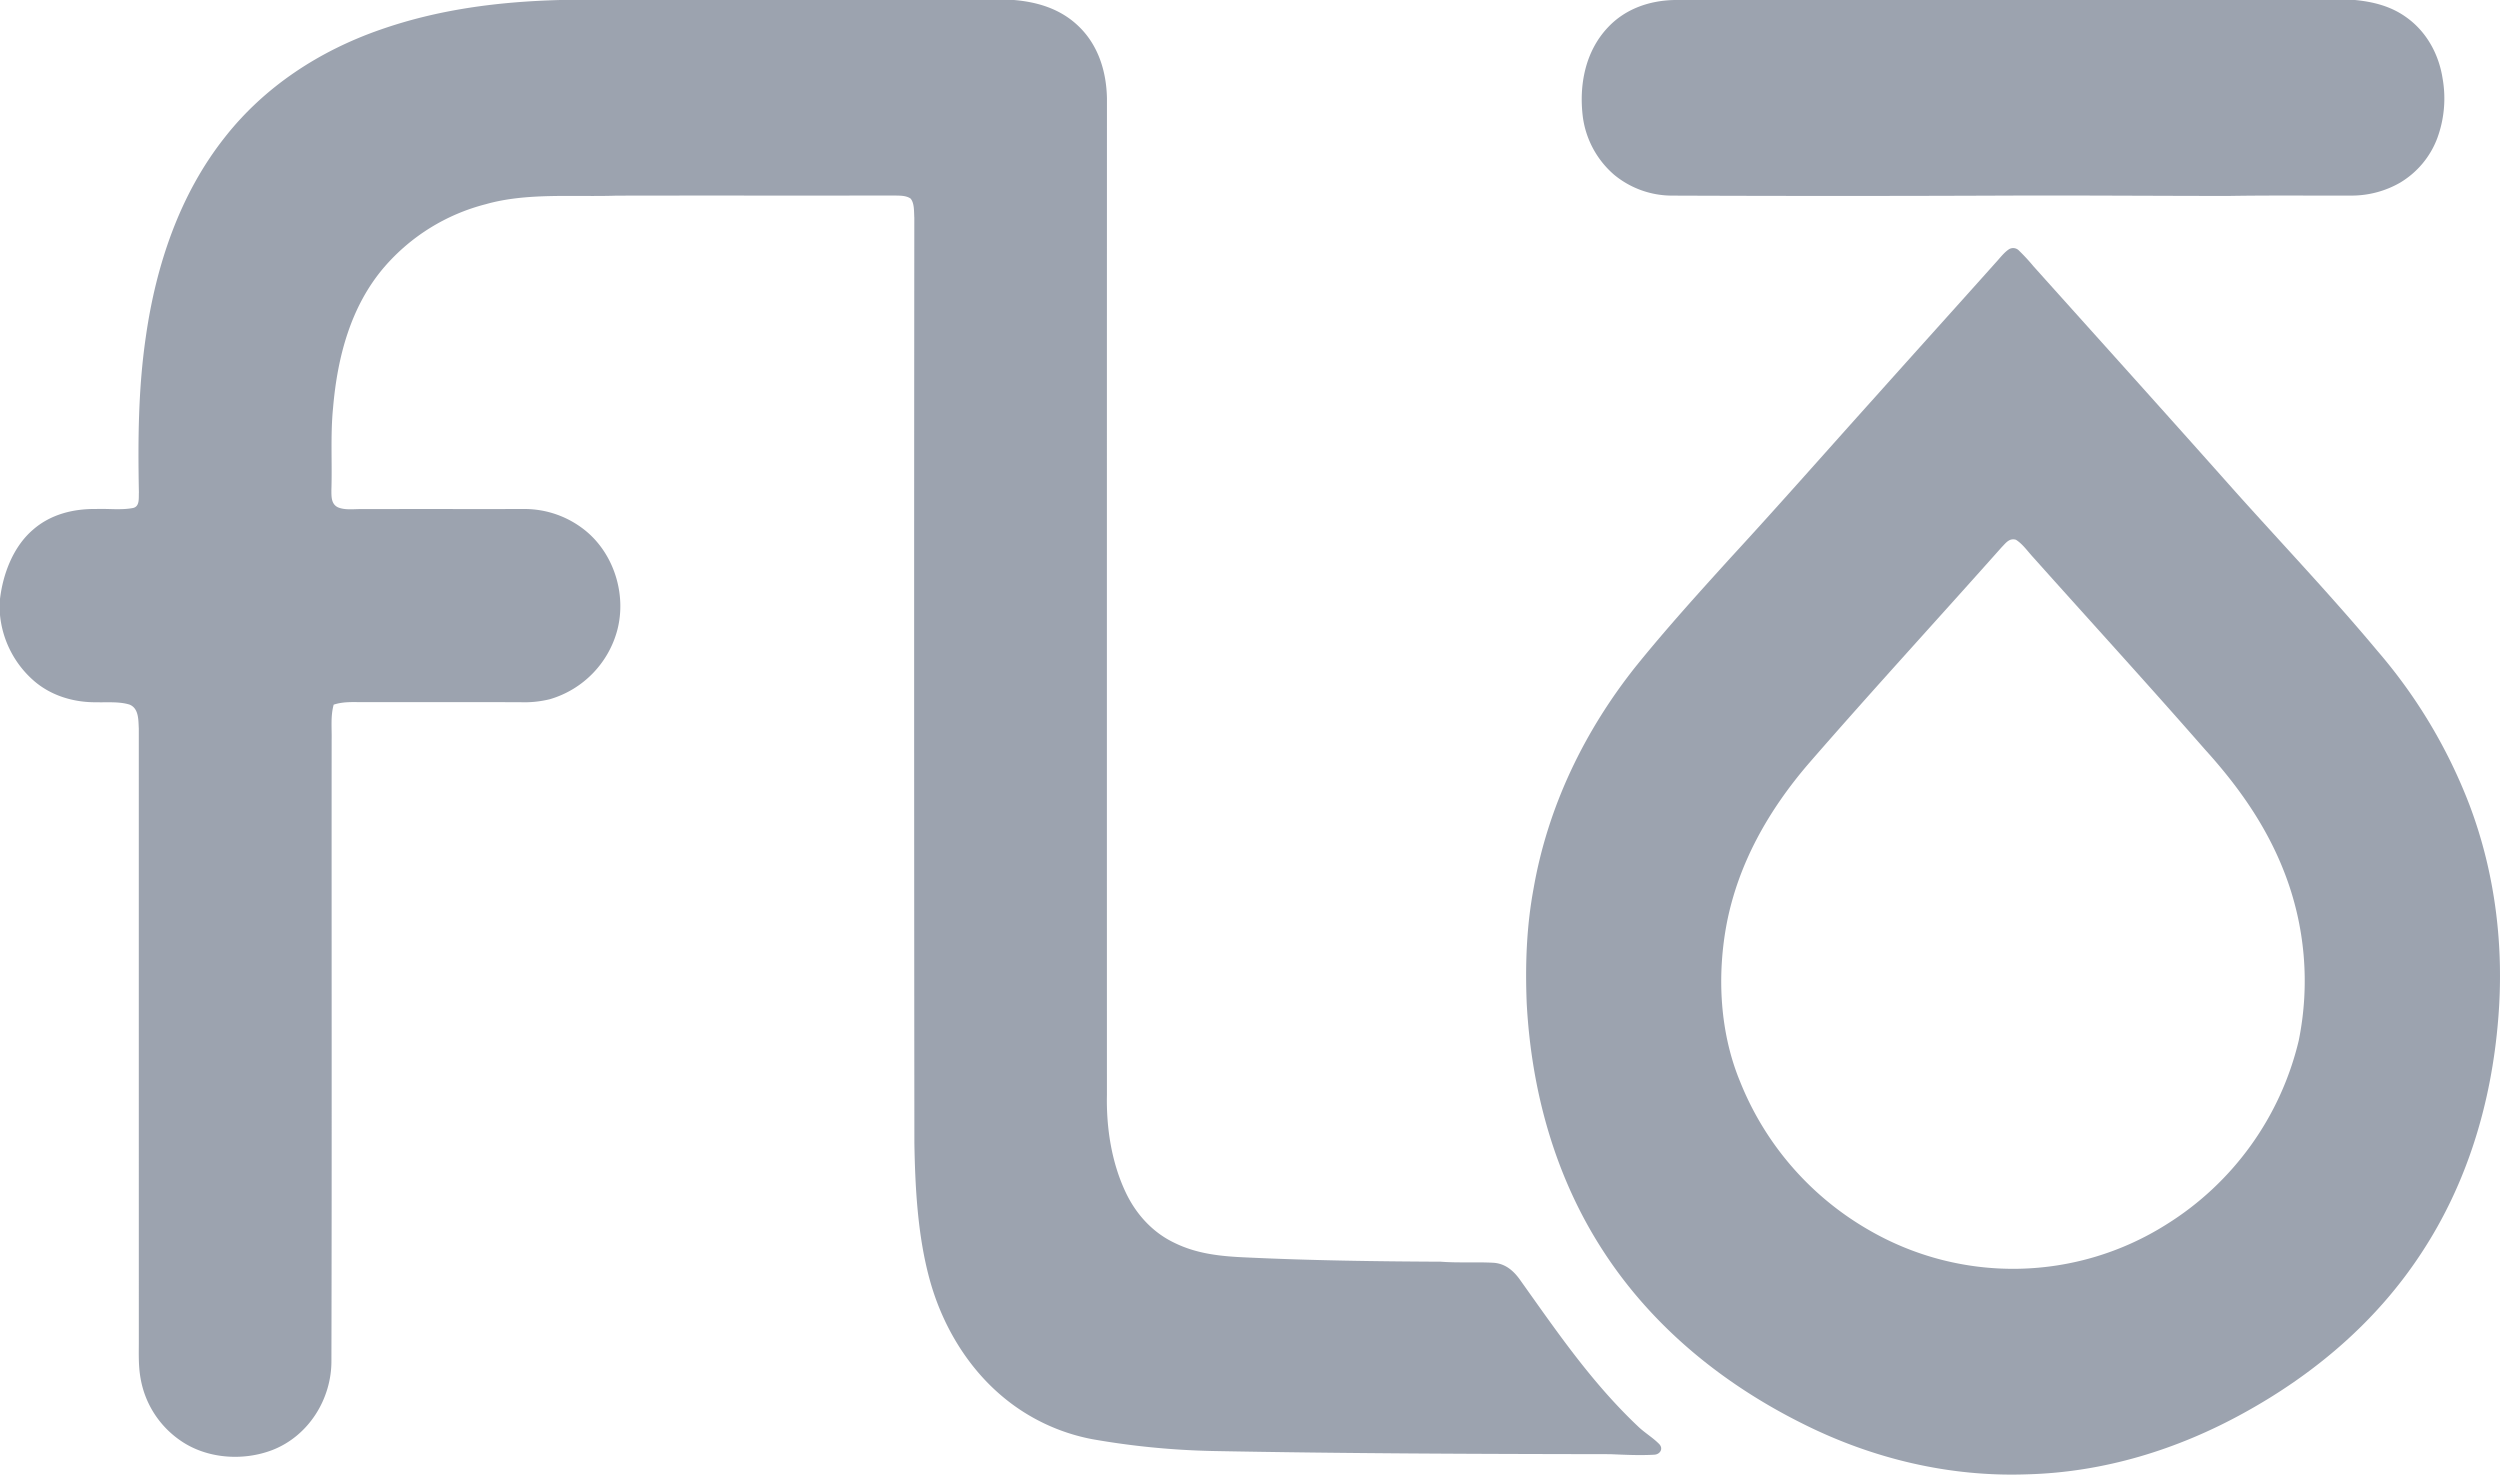
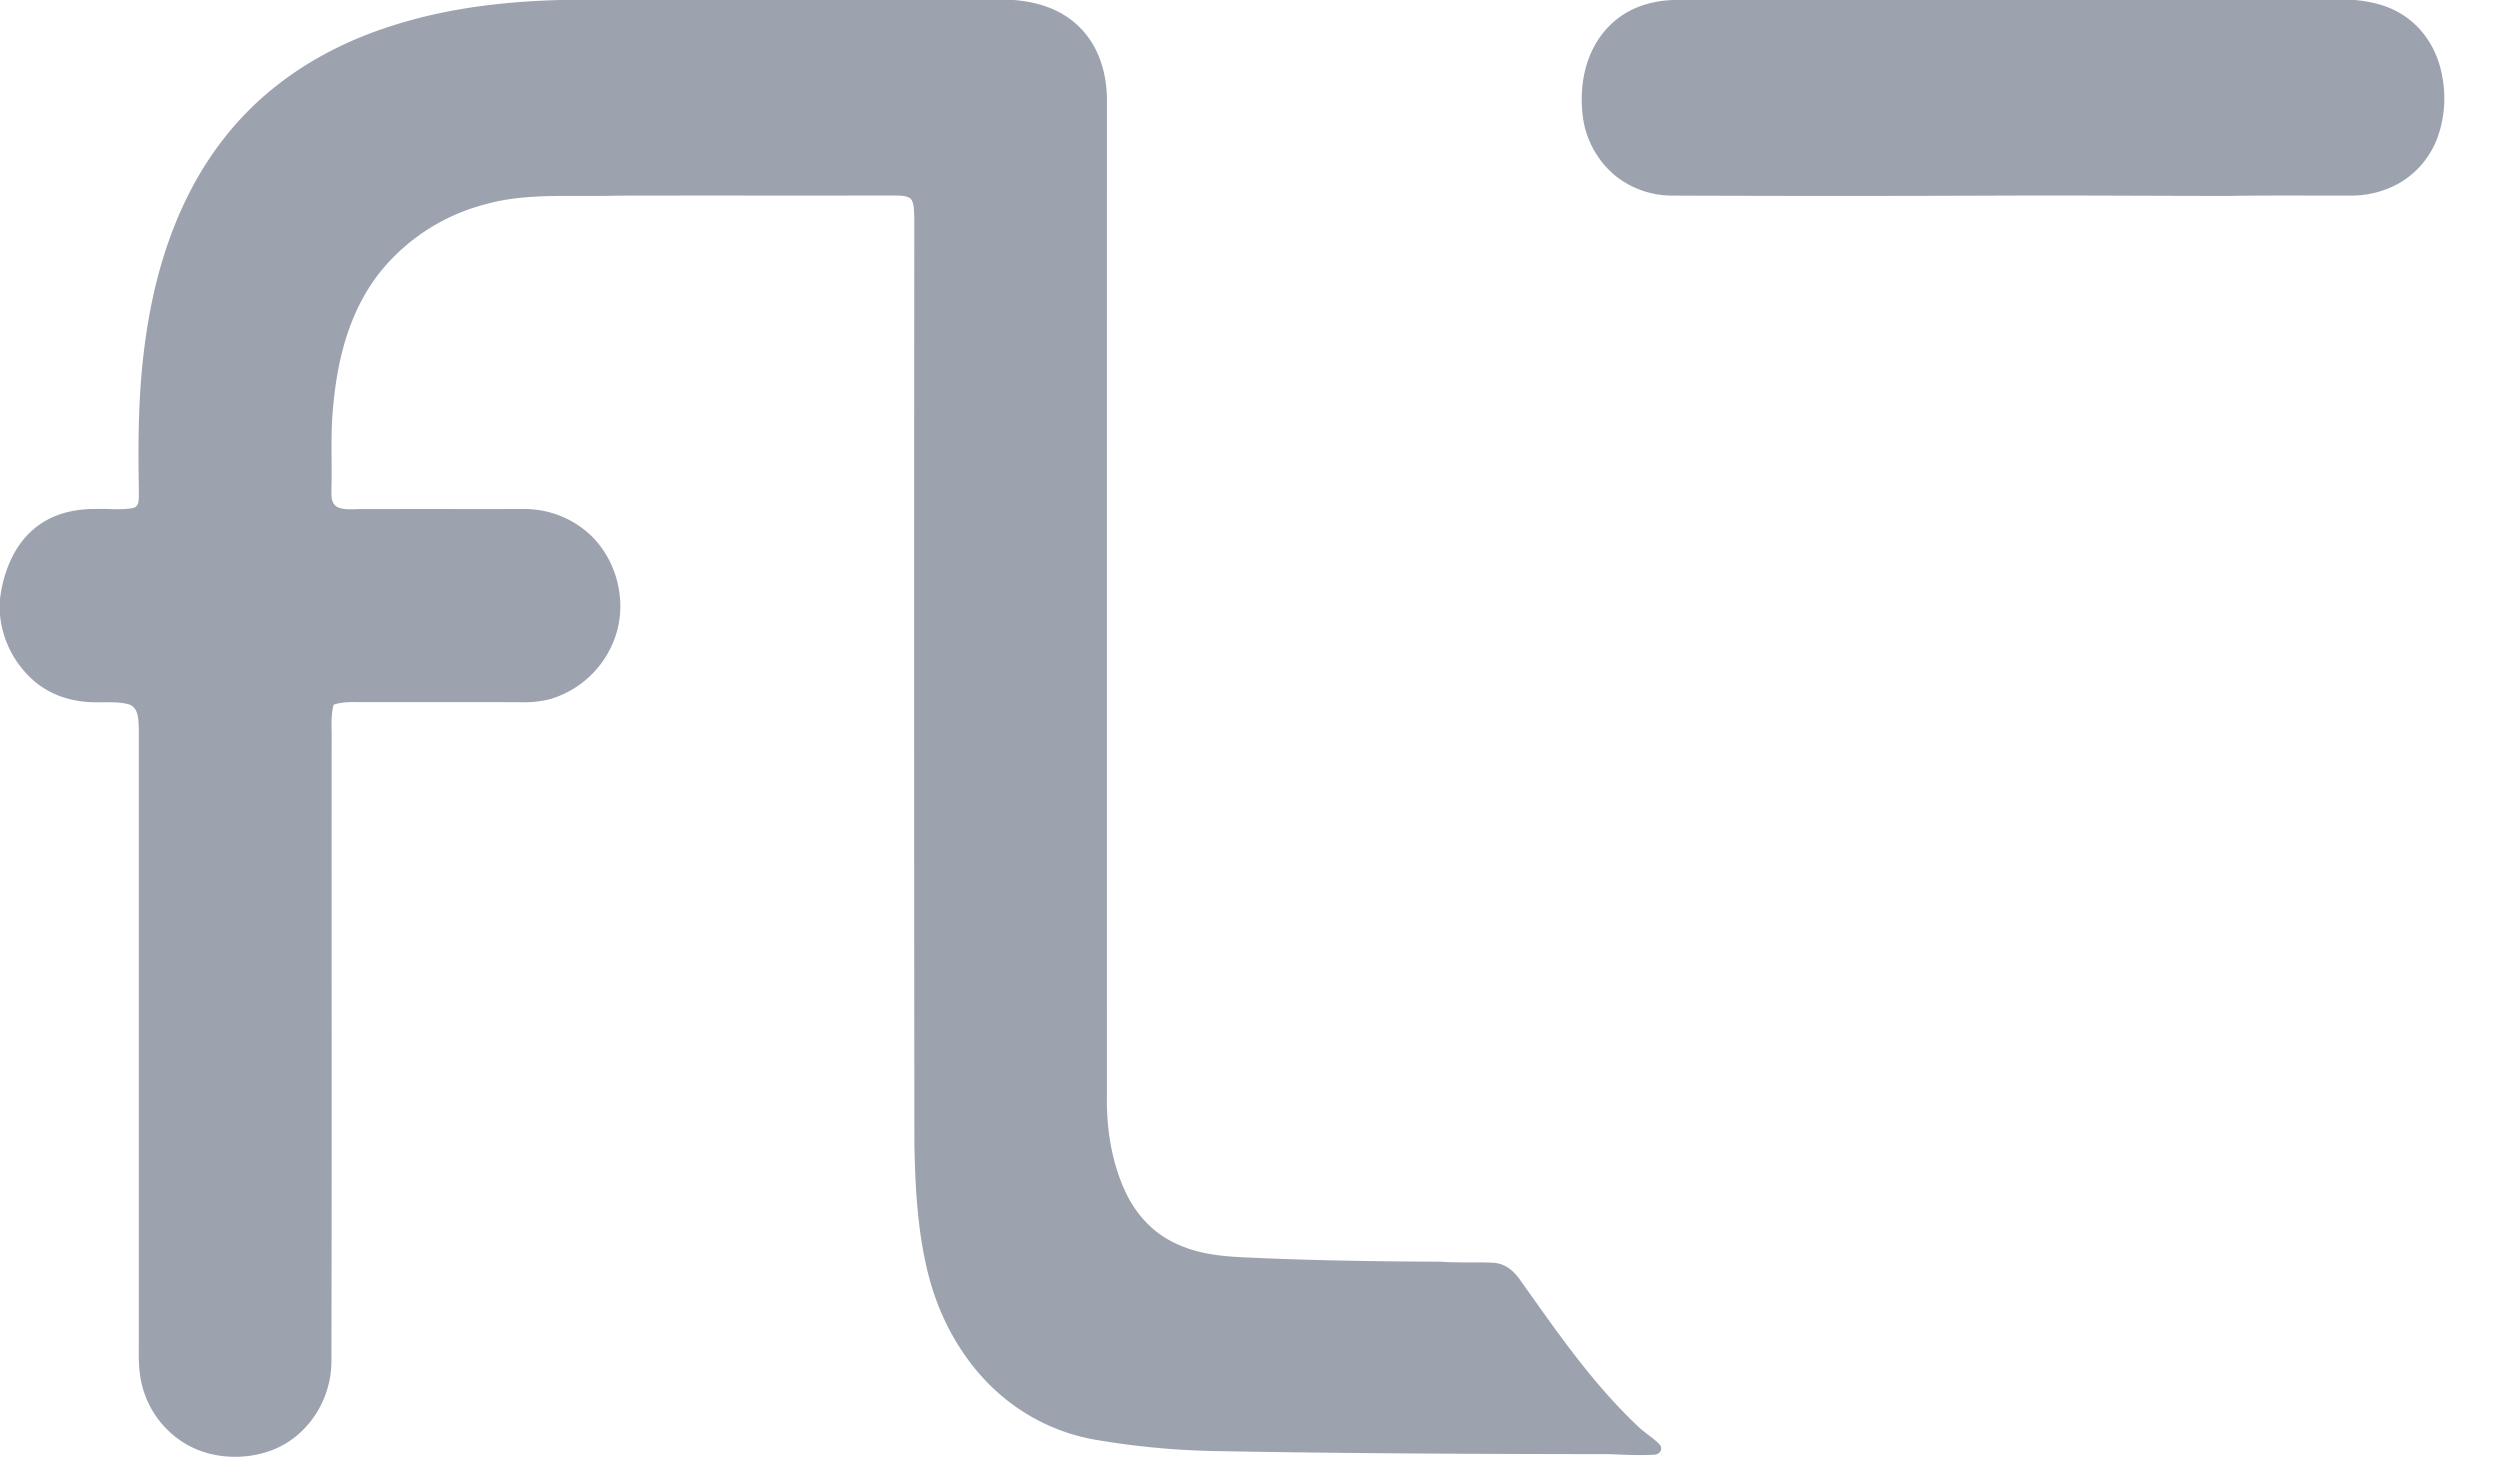
<svg xmlns="http://www.w3.org/2000/svg" id="Layer_1" data-name="Layer 1" viewBox="0 0 1091.448 643.782">
  <defs>
    <style>.cls-1{fill:#9ca3af;}</style>
  </defs>
  <path class="cls-1" d="M274.896,132.979h198.01c10.44.86,20.38,3.93,28.08,11.29,8.76,8.27,12.35,19.91,12.56,31.71q-.045,217.5-.01,435c-.3,14.35,2.01,29.5,8.19,42.55,4.45,9.41,11.59,17.37,21.04,21.93,10.03,4.99,20.52,6.01,31.53,6.49,28.25,1.33,56.72,1.74,85,1.86,7.67.59,15.33.06,23,.47,5.31.36,8.95,3.62,11.85,7.81,16.03,22.52,31.07,44.55,51.32,63.69,2.89,2.77,6.43,4.82,9.21,7.67,1.91,2.04.31,4.5-2.18,4.62-6.37.37-12.85.04-19.22-.23-58.01-.08-116-.29-174-1.39a344.508,344.508,0,0,1-52.07-5.14,85.812,85.812,0,0,1-40-19.25c-15.31-13.11-25.93-31.45-31.15-50.81-5.14-18.95-6.25-39.67-6.58-59.24q-.195-202.05-.03-404.03c-.17-2.51.1-6.32-1.65-8.33-2.12-1.44-5.05-1.24-7.51-1.31-40.31.08-80.63-.04-120.94.06-18.7.63-39.09-1.37-56.99,3.73a87.065,87.065,0,0,0-44.35,27.49c-14.69,17.15-20.43,39.34-22.32,61.39-1.19,12.02-.34,23.92-.73,35.97.02,2.81-.12,6.03,2.82,7.47,3.1,1.36,7.17.72,10.5.79,23.34-.06,46.68,0,70.02-.03a42.222,42.222,0,0,1,28.51,10.22c11.75,10.22,16.87,27.27,13.05,42.32a42.964,42.964,0,0,1-29.45,30.47,46.029,46.029,0,0,1-13.13,1.32q-33.99-.045-68-.01c-4.57.02-8.89-.37-13.33,1.09-1.39,5.16-.77,10.1-.88,15.36-.06,90.32.12,180.69-.1,271,.11,16.74-9.93,32.85-25.68,39.01-12.79,4.95-28.58,3.89-40.02-3.95a41.468,41.468,0,0,1-17.58-27.08c-1.12-6.09-.75-11.83-.8-17.98q-.015-132.945-.01-265.92c-.21-3.7.07-8.83-4.08-10.48-4.53-1.39-9.81-.88-14.52-1.01-9.82.09-19.72-2.85-27.21-9.37a43.684,43.684,0,0,1-14.79-28.72v-7.05c1.33-10.99,5.76-22.73,14.33-30.12,7.66-6.76,17.62-9.25,27.67-9.11,5.22-.21,10.74.54,15.87-.4,3.28-.54,2.62-4.39,2.77-6.81-.44-22.79-.3-45.17,3-67.79,4.41-31.2,14.7-62.2,34.43-87.17,17.43-22.26,41.37-37.83,67.93-47.08C221.776,137.019,247.986,133.699,274.896,132.979Z" transform="translate(-30.276 -132.979)" />
  <path class="cls-1" d="M761.596,132.979h296.8c8.05.78,15.72,2.72,22.37,7.51,8.85,6.25,14.24,16.1,15.89,26.71a50.208,50.208,0,0,1-2.26,25.96,38.247,38.247,0,0,1-16.34,19.6,42.479,42.479,0,0,1-20.77,5.61c-18,.06-36.01-.15-54.01.15-31.34,0-62.65-.26-94-.16q-74.49.315-149.01.02a39.697,39.697,0,0,1-25.29-9.1,40.381,40.381,0,0,1-13.67-25.28c-1.73-13.94,1.07-28.59,10.94-39.05C739.916,136.769,750.536,133.139,761.596,132.979Z" transform="translate(-30.276 -132.979)" />
-   <path class="cls-1" d="M1108.516,484.699a227.63,227.63,0,0,0-40.37-67.62c-19.89-23.84-41.49-46.58-62.22-69.73-29.16-32.83-58.57-65.44-87.89-98.13a83.018,83.018,0,0,0-6.23-6.75,3.516,3.516,0,0,0-4.44-.68c-2.18,1.44-3.88,3.75-5.64,5.66-17.61,19.7-35.33,39.32-52.95,59.03-21.15,23.51-42.01,47.27-63.45,70.53-13.78,15.2-27.63,30.52-40.54,46.48-22.7,28.37-38.77,61.6-45,97.52-3.07,16.51-3.66,33.19-2.98,49.95,2.04,38.29,12.35,75.78,33.35,108.11,21.55,33.3,52.63,58.42,87.98,75.88,30.1,14.96,63.46,22.91,97.13,21.69,33.44-.87,65.63-10.76,94.79-26.89,30.9-17.02,57.93-40.01,77.32-69.68,20.14-30.57,30.62-65.77,33.56-102.1C1123.556,546.379,1119.696,514.419,1108.516,484.699Zm-74.65,102.53a130.056,130.056,0,0,1-57.93,80.41,125.402,125.402,0,0,1-129.65,2.4,130.523,130.523,0,0,1-56.31-64.82c-8.94-21.57-10.17-46.5-5.81-69.26,5.14-26.27,18.34-49.33,35.61-69.48,27.69-31.88,56.33-63.03,84.38-94.59,1.82-1.81,3.28-4.11,6.23-3.27,2.99,1.87,5.18,5.14,7.57,7.7,25.01,27.98,50.34,55.7,75.04,83.95,14.48,15.97,26.71,33.25,34.55,53.46a130.832,130.832,0,0,1,6.32,73.5Z" transform="translate(-30.276 -132.979)" />
</svg>